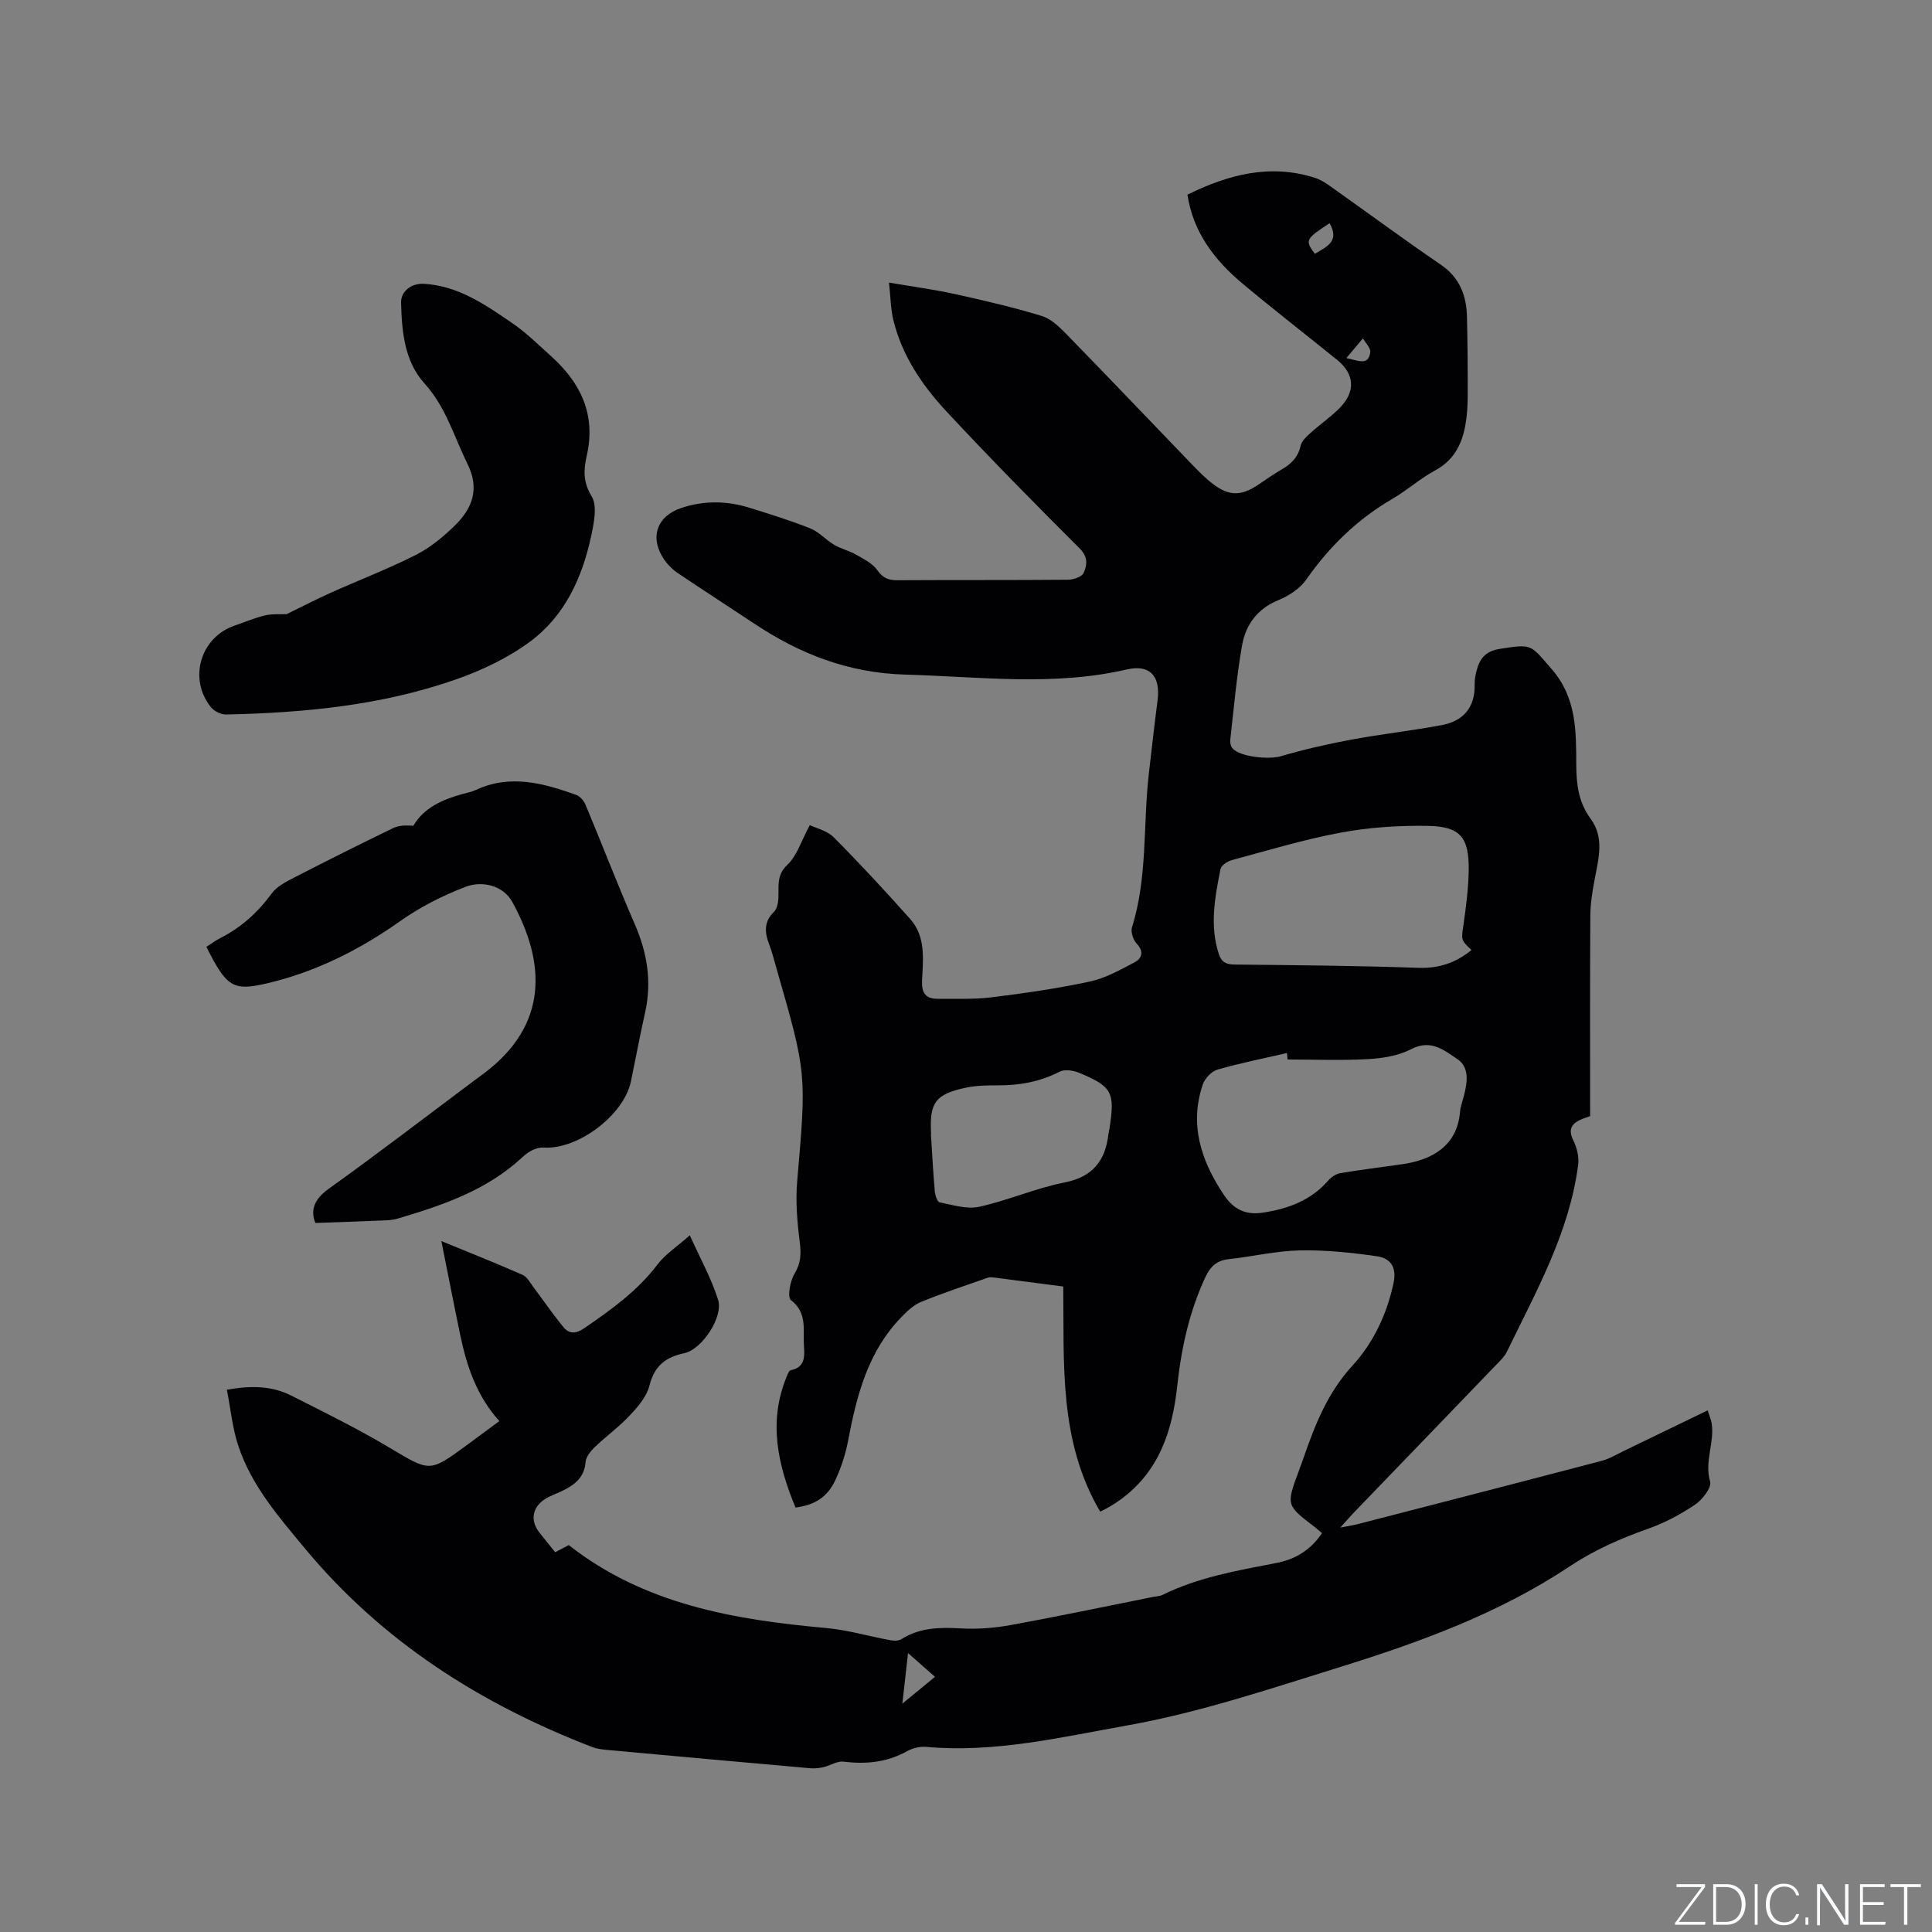
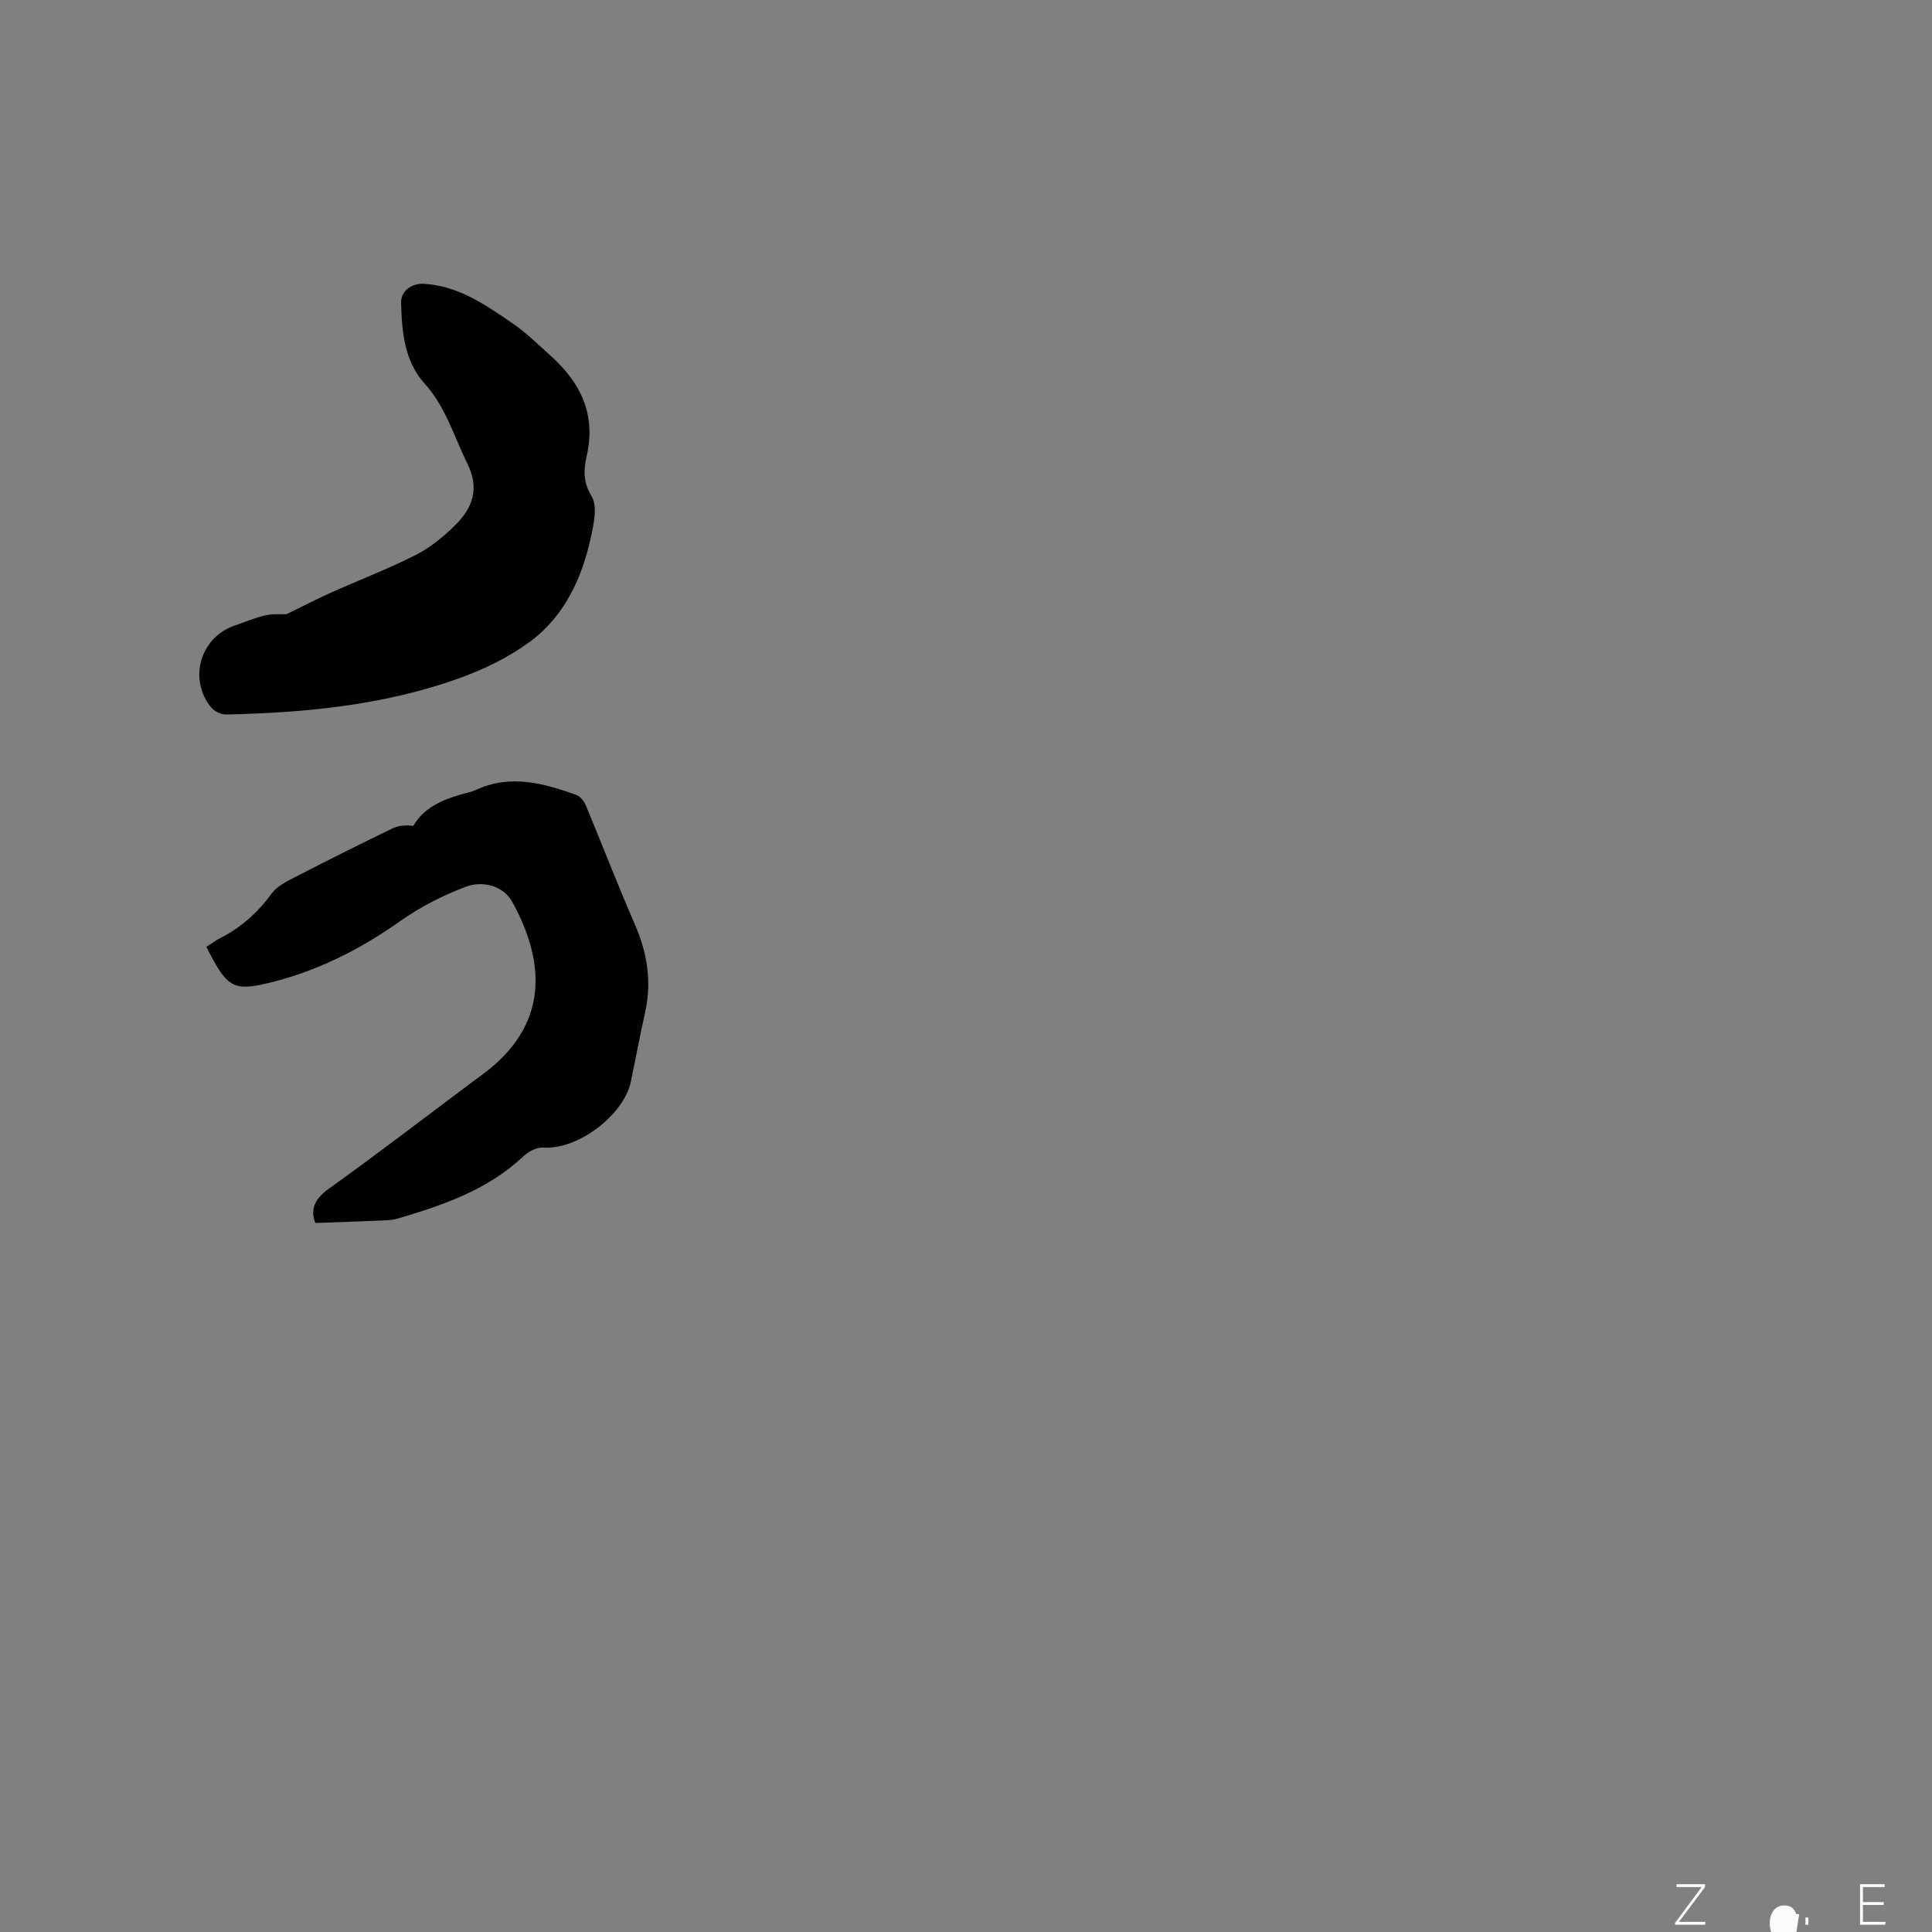
<svg xmlns="http://www.w3.org/2000/svg" enable-background="new 0 0 400 400" viewBox="0 0 400 400">
  <rect x="0" y="0" width="400" height="400" fill="#808080" stroke="none" />
  <g fill="#fafbfc">
    <path d="m346.9 398 5.4-7.3h-5.2v-.6h5.9v.6l-5.4 7.2h5.5l-.1.6h-6.2v-.5z" />
-     <path d="m354.7 390.1h2.8c2.3 0 3.9 1.6 3.9 4.1s-1.6 4.3-3.9 4.3h-2.8zm.6 7.8h2c2.2 0 3.3-1.6 3.3-3.6 0-1.8-1-3.6-3.3-3.6h-2z" />
-     <path d="m363.9 390.1v8.4h-.6v-8.4z" />
-     <path d="m372.5 396.3c-.4 1.3-1.4 2.3-3.2 2.3-2.4 0-3.7-1.9-3.7-4.3 0-2.3 1.2-4.3 3.7-4.3 1.8 0 2.9 1 3.2 2.4h-.6c-.4-1.1-1.1-1.8-2.5-1.8-2.1 0-3 1.9-3 3.7s.9 3.7 3 3.7c1.4 0 2.1-.7 2.5-1.7z" />
+     <path d="m372.5 396.3h-.6c-.4-1.1-1.1-1.8-2.5-1.8-2.1 0-3 1.9-3 3.7s.9 3.7 3 3.7c1.4 0 2.1-.7 2.5-1.7z" />
    <path d="m373.8 398.5v-1.5h.6v1.5z" />
-     <path d="m376.2 398.5v-8.4h1c1.3 2 4.4 6.7 4.9 7.6-.1-1.2-.1-2.4-.1-3.8v-3.8h.7v8.4h-.9c-1.2-1.9-4.4-6.8-5-7.7.1 1.1 0 2.3 0 3.9v3.9h-.6z" />
    <path d="m390 394.4h-4.3v3.5h4.7l-.1.6h-5.2v-8.4h5.1v.6h-4.5v3.1h4.3z" />
-     <path d="m394.2 390.7h-2.8v-.6h6.3v.6h-2.8v7.8h-.7z" />
  </g>
-   <path d="m273.71 317.42c-.63-.52-1.09-.94-1.58-1.32-5.84-4.47-5.84-4.47-3.25-11.5.33-.89.66-1.79.98-2.69 2.39-6.89 4.97-13.52 10.11-19.12 4.35-4.75 7.17-10.65 8.55-17.17.71-3.33-.7-5.13-3.41-5.52-5.29-.76-10.67-1.33-16-1.22-4.95.11-9.86 1.29-14.81 1.83-2.4.27-3.71 1.54-4.69 3.61-3.38 7.19-5.03 14.82-5.88 22.65-1.01 9.38-3.81 17.82-11.9 23.62-.69.49-1.41.94-2.13 1.38-.53.32-1.09.57-1.92 1-8.6-14.6-7.46-30.65-7.64-46.61-4.9-.64-9.61-1.26-14.33-1.86-.41-.05-.88-.11-1.26.02-4.64 1.63-9.31 3.17-13.86 5.03-1.56.64-2.93 1.96-4.13 3.21-6.88 7.11-9.2 16.18-10.97 25.52-.53 2.78-1.43 5.56-2.62 8.12-1.67 3.6-4.31 5.21-8.27 5.72-3.62-8.77-5.69-17.65-1.88-26.97.22-.54.52-1.4.89-1.47 3-.54 2.89-2.93 2.74-4.95-.24-3.29.79-6.89-2.7-9.56-.76-.58-.18-3.92.73-5.42 1.34-2.21 1.41-4.14 1.1-6.59-.53-4.16-.89-8.44-.53-12.6 1.92-22.24 2-22.23-4.25-43.93-.5-1.73-.92-3.49-1.57-5.16-.95-2.46-1.06-4.71 1.01-6.68.22-.21.4-.51.52-.8 1.12-2.82-.73-6.15 2.2-8.88 2.04-1.9 2.93-5.02 4.7-8.27 1.21.59 3.54 1.1 4.96 2.52 5.44 5.46 10.67 11.14 15.81 16.89 3.28 3.67 2.68 8.34 2.47 12.75-.12 2.56.73 3.82 3.27 3.79 3.7-.04 7.43.15 11.08-.3 6.82-.85 13.65-1.82 20.37-3.27 3.22-.69 6.28-2.4 9.24-3.96 1.54-.81 2.08-2.19.48-3.89-.73-.77-1.27-2.43-.97-3.39 3.26-10.4 2.26-21.24 3.49-31.85.58-5.04 1.15-10.08 1.8-15.11.65-4.98-1.54-7.53-6.35-6.42-15.25 3.54-30.52 1.49-45.85 1.07-11.79-.33-21.84-4.26-31.35-10.59-5.29-3.52-10.63-6.95-15.9-10.51-1.03-.7-1.96-1.66-2.67-2.68-3.13-4.55-1.59-9.03 3.54-10.73 4.69-1.55 9.39-1.49 14.06-.04 4.24 1.32 8.5 2.63 12.62 4.28 1.82.73 3.24 2.39 4.97 3.41 1.43.84 3.12 1.22 4.56 2.05 1.57.9 3.37 1.79 4.35 3.19 1.15 1.63 2.3 2.09 4.16 2.08 11.77-.07 23.54 0 35.32-.1 1.12-.01 2.87-.6 3.23-1.41.72-1.61.97-3.29-.81-5.07-9.31-9.28-18.53-18.65-27.49-28.26-5.08-5.44-9.29-11.62-11.09-19.03-.56-2.31-.57-4.76-.9-7.75 4.94.84 9.31 1.42 13.6 2.36 6.06 1.34 12.11 2.74 18.04 4.55 1.98.61 3.74 2.37 5.26 3.93 8.66 8.88 17.21 17.87 25.82 26.8 1.4 1.45 2.82 2.9 4.42 4.11 3.21 2.42 5.7 2.43 8.99.3 1.69-1.09 3.31-2.31 5.06-3.3 2.02-1.15 3.49-2.54 4.03-4.96.22-1 1.22-1.92 2.06-2.67 1.96-1.78 4.18-3.29 6.03-5.17 3.34-3.38 3.09-7.01-.53-9.95-6.51-5.27-13.14-10.4-19.56-15.77-5.81-4.86-10.27-10.66-11.43-18.44 8.44-4.15 17.05-6.44 26.31-3.51 1.08.34 2.11.96 3.05 1.62 7.7 5.45 15.29 11.06 23.08 16.38 3.94 2.69 5.33 6.41 5.43 10.83.13 5.48.17 10.96.15 16.44-.01 2-.13 4.03-.49 6-.72 3.99-2.42 7.28-6.28 9.35-3.06 1.64-5.71 4.06-8.72 5.81-7.28 4.23-13.11 9.87-17.93 16.77-1.3 1.86-3.58 3.36-5.73 4.24-4.42 1.8-6.83 5.14-7.58 9.46-1.13 6.45-1.69 13-2.43 19.51-.06.56.1 1.32.45 1.72 1.6 1.84 7.64 2.35 9.98 1.66 4.83-1.42 9.76-2.54 14.71-3.46 6.23-1.16 12.54-1.83 18.76-3.02 4.37-.84 6.79-3.65 6.7-8.33-.02-.94.14-1.91.37-2.83.65-2.49 1.79-4.12 4.81-4.59 6.85-1.09 6.34-.89 10.71 4.11 5.25 6 5.12 12.94 5.15 19.97.02 4.02.49 7.71 2.95 11.05 2.92 3.96 1.66 8.28.86 12.56-.47 2.48-.88 5.01-.9 7.52-.09 13.78-.04 27.56-.04 41.52-.74.27-1.42.47-2.06.77-1.97.93-2.46 2.18-1.4 4.31.73 1.48 1.19 3.39.98 5.01-1.83 14.05-8.71 26.22-14.75 38.68-.54 1.11-1.53 2.01-2.41 2.92-9.77 10.17-19.57 20.31-29.35 30.47-.72.75-1.39 1.54-2.73 3.03 1.79-.35 2.74-.49 3.66-.73 16.81-4.34 33.63-8.67 50.42-13.08 1.7-.45 3.27-1.41 4.87-2.18 5.61-2.7 11.2-5.42 17.11-8.28.43 1.36.71 2.01.82 2.69.64 4-1.55 7.87-.32 12.05.36 1.22-1.59 3.75-3.1 4.77-3.03 2.04-6.35 3.81-9.79 5.02-5.72 2.02-11.12 4.4-16.23 7.8-14.6 9.71-30.96 15.67-47.55 20.83-14.55 4.52-29.13 9.43-44.06 12.08-13.65 2.43-27.44 5.72-41.59 4.43-1.28-.12-2.79.26-3.93.89-4.18 2.33-8.54 2.74-13.2 2.17-1.29-.16-2.7.81-4.08 1.13-.88.21-1.83.31-2.73.24-13.82-1.22-27.65-2.47-41.47-3.74-1.26-.12-2.58-.21-3.74-.66-23.12-8.92-43.46-21.84-59.45-41.1-5.43-6.54-11.03-12.98-13.78-21.18-1.24-3.71-1.6-7.71-2.39-11.69 5.22-.94 9.44-.75 13.33 1.21 6.88 3.47 13.81 6.89 20.42 10.83 8.27 4.92 8.14 5.14 15.82-.49 2.21-1.62 4.42-3.26 6.85-5.06-4.67-5.15-6.74-11.31-8.09-17.76-1.31-6.28-2.53-12.58-3.92-19.51 6.11 2.51 11.51 4.65 16.82 7 .94.41 1.56 1.63 2.24 2.54 2.09 2.77 4.05 5.66 6.26 8.33 1.13 1.37 2.56 1.34 4.2.21 5.62-3.84 11.08-7.75 15.27-13.28 1.56-2.06 3.87-3.54 6.65-5.99 2.17 4.83 4.48 8.96 5.86 13.37 1.11 3.55-3.35 10.26-7 11.03-3.91.83-6.2 2.64-7.22 6.72-.56 2.26-2.37 4.36-4.04 6.14-2.23 2.39-4.94 4.34-7.3 6.61-.86.82-1.8 2.01-1.89 3.1-.26 3.28-2.38 4.77-4.94 6-1.14.55-2.38.95-3.44 1.63-2.67 1.7-3.11 4.48-1.19 6.92 1.05 1.33 2.12 2.64 3.29 4.1.97-.51 1.86-.99 2.8-1.49 15.63 12.27 34.17 15.45 53.25 17.17 4.48.4 8.88 1.71 13.34 2.53.73.13 1.69.15 2.27-.21 3.81-2.41 7.92-2.49 12.25-2.24 3.43.2 6.97-.07 10.35-.68 9.89-1.8 19.73-3.88 29.59-5.85.62-.12 1.31-.12 1.86-.39 7.4-3.66 15.43-5.04 23.43-6.59 3.86-.7 7.15-2.55 9.62-6.21zm30.95-120.72c-2.27-2.14-2.11-2.12-1.66-5.25.53-3.76 1.03-7.56 1.08-11.34.08-6.77-1.76-9.01-8.47-9.12-5.98-.1-12.07.29-17.95 1.38-7.65 1.42-15.13 3.69-22.66 5.72-.9.24-2.16 1.1-2.31 1.85-1.15 5.81-2.28 11.65-.35 17.56.56 1.7 1.51 2.18 3.26 2.2 12.7.13 25.4.23 38.08.68 4.21.14 7.65-1 10.98-3.68zm-38.07 22.66c-.05-.45-.1-.9-.14-1.34-4.81 1.11-9.67 2.07-14.41 3.44-1.23.36-2.6 1.84-3.03 3.1-2.8 8.34-.33 15.74 4.34 22.77 2 3.01 4.48 4.27 8.01 3.75 5.26-.79 10.03-2.5 13.65-6.68.62-.71 1.62-1.36 2.53-1.52 4.26-.72 8.56-1.23 12.83-1.85 6.22-.9 11.31-3.86 11.9-10.74.11-1.25.59-2.46.89-3.7.66-2.68 1.04-5.67-1.42-7.31-2.71-1.81-5.46-4.18-9.51-2.09-2.62 1.36-5.86 1.91-8.87 2.08-5.57.32-11.17.09-16.77.09zm-73.82 15.49c-.01 0-.02 0-.03 0 .25 3.91.45 7.82.79 11.72.07.84.51 2.26.99 2.36 2.71.53 5.65 1.48 8.21.92 5.97-1.31 11.68-3.85 17.66-5.03 5.87-1.16 8.45-4.49 9.1-10 .05-.42.16-.83.23-1.25 1.14-7.42.54-8.61-6.28-11.45-1.21-.5-3-.78-4.05-.24-4.08 2.1-8.35 2.86-12.87 2.83-2.21-.01-4.48.04-6.62.5-6.24 1.35-7.46 3.07-7.14 9.32 0 .11 0 .22.01.32zm-4.77 107.4c-.42 3.76-.75 6.69-1.18 10.47 2.68-2.21 4.65-3.82 6.76-5.55-1.88-1.67-3.45-3.05-5.58-4.92zm87.28-296.04c-5.01 3.28-5.14 3.54-3.05 6.34 2.3-1.42 5.23-2.48 3.05-6.34zm3.47 27.92c2.27.45 4.59 1.74 4.95-1.21.11-.88-.98-1.9-1.52-2.86-1.14 1.36-2.28 2.71-3.43 4.07z" fill="#010104" />
  <path d="m65.29 253.2c-1.05-2.62-.29-4.89 2.76-7.07 9.99-7.15 19.74-14.64 29.58-22 .85-.63 1.71-1.26 2.55-1.89 13.3-9.96 12.9-22.75 5.88-35.51-1.84-3.35-6.16-4.48-9.71-3.11-4.83 1.86-9.32 4.13-13.63 7.18-8.31 5.88-17.43 10.45-27.47 12.8-7 1.63-8.34.78-12.52-7.57.95-.6 1.87-1.29 2.88-1.81 4.33-2.2 7.78-5.32 10.66-9.26 1.08-1.47 3.01-2.43 4.71-3.31 6.74-3.47 13.52-6.86 20.34-10.17 1.23-.6 2.73-.65 4.26-.51 2.17-3.74 5.98-5.4 10.14-6.57.92-.26 1.88-.42 2.73-.82 7.14-3.35 14.04-1.44 20.87 1 .81.29 1.6 1.28 1.95 2.13 3.42 8.18 6.6 16.47 10.14 24.6 2.58 5.93 3.58 11.9 2.16 18.26-1.06 4.75-1.95 9.54-2.94 14.31-1.45 7.01-11.03 14.21-18.12 13.71-.75-.05-1.6.21-2.3.54-.75.36-1.45.89-2.07 1.47-7.27 6.78-16.36 9.89-25.61 12.64-.8.24-1.66.38-2.49.41-4.74.21-9.51.37-14.75.55z" fill="#010104" />
  <path d="m59.34 127.15c3.2-1.56 6.12-3.07 9.12-4.42 5.88-2.64 11.93-4.95 17.67-7.86 2.96-1.5 5.66-3.74 8.05-6.08 3.62-3.55 5.18-7.54 2.6-12.77-2.79-5.64-4.45-11.73-8.89-16.63-4.16-4.59-4.7-10.75-4.85-16.75-.06-2.33 2.14-4.02 4.69-3.88 7.14.39 12.74 4.33 18.33 8.14 2.87 1.96 5.38 4.45 7.98 6.79 6.17 5.54 9.39 12.11 7.44 20.66-.63 2.78-.83 5.41 1 8.38 1.24 2.01.48 5.59-.1 8.31-1.84 8.58-5.47 16.49-12.61 21.78-4.59 3.4-10.02 5.98-15.44 7.87-15.34 5.37-31.37 6.89-47.52 7.24-1.05.02-2.46-.68-3.13-1.5-4.74-5.89-2.19-14.49 4.9-16.91 2.1-.72 4.16-1.6 6.31-2.11 1.48-.35 3.08-.2 4.45-.26z" fill="#010104" />
</svg>